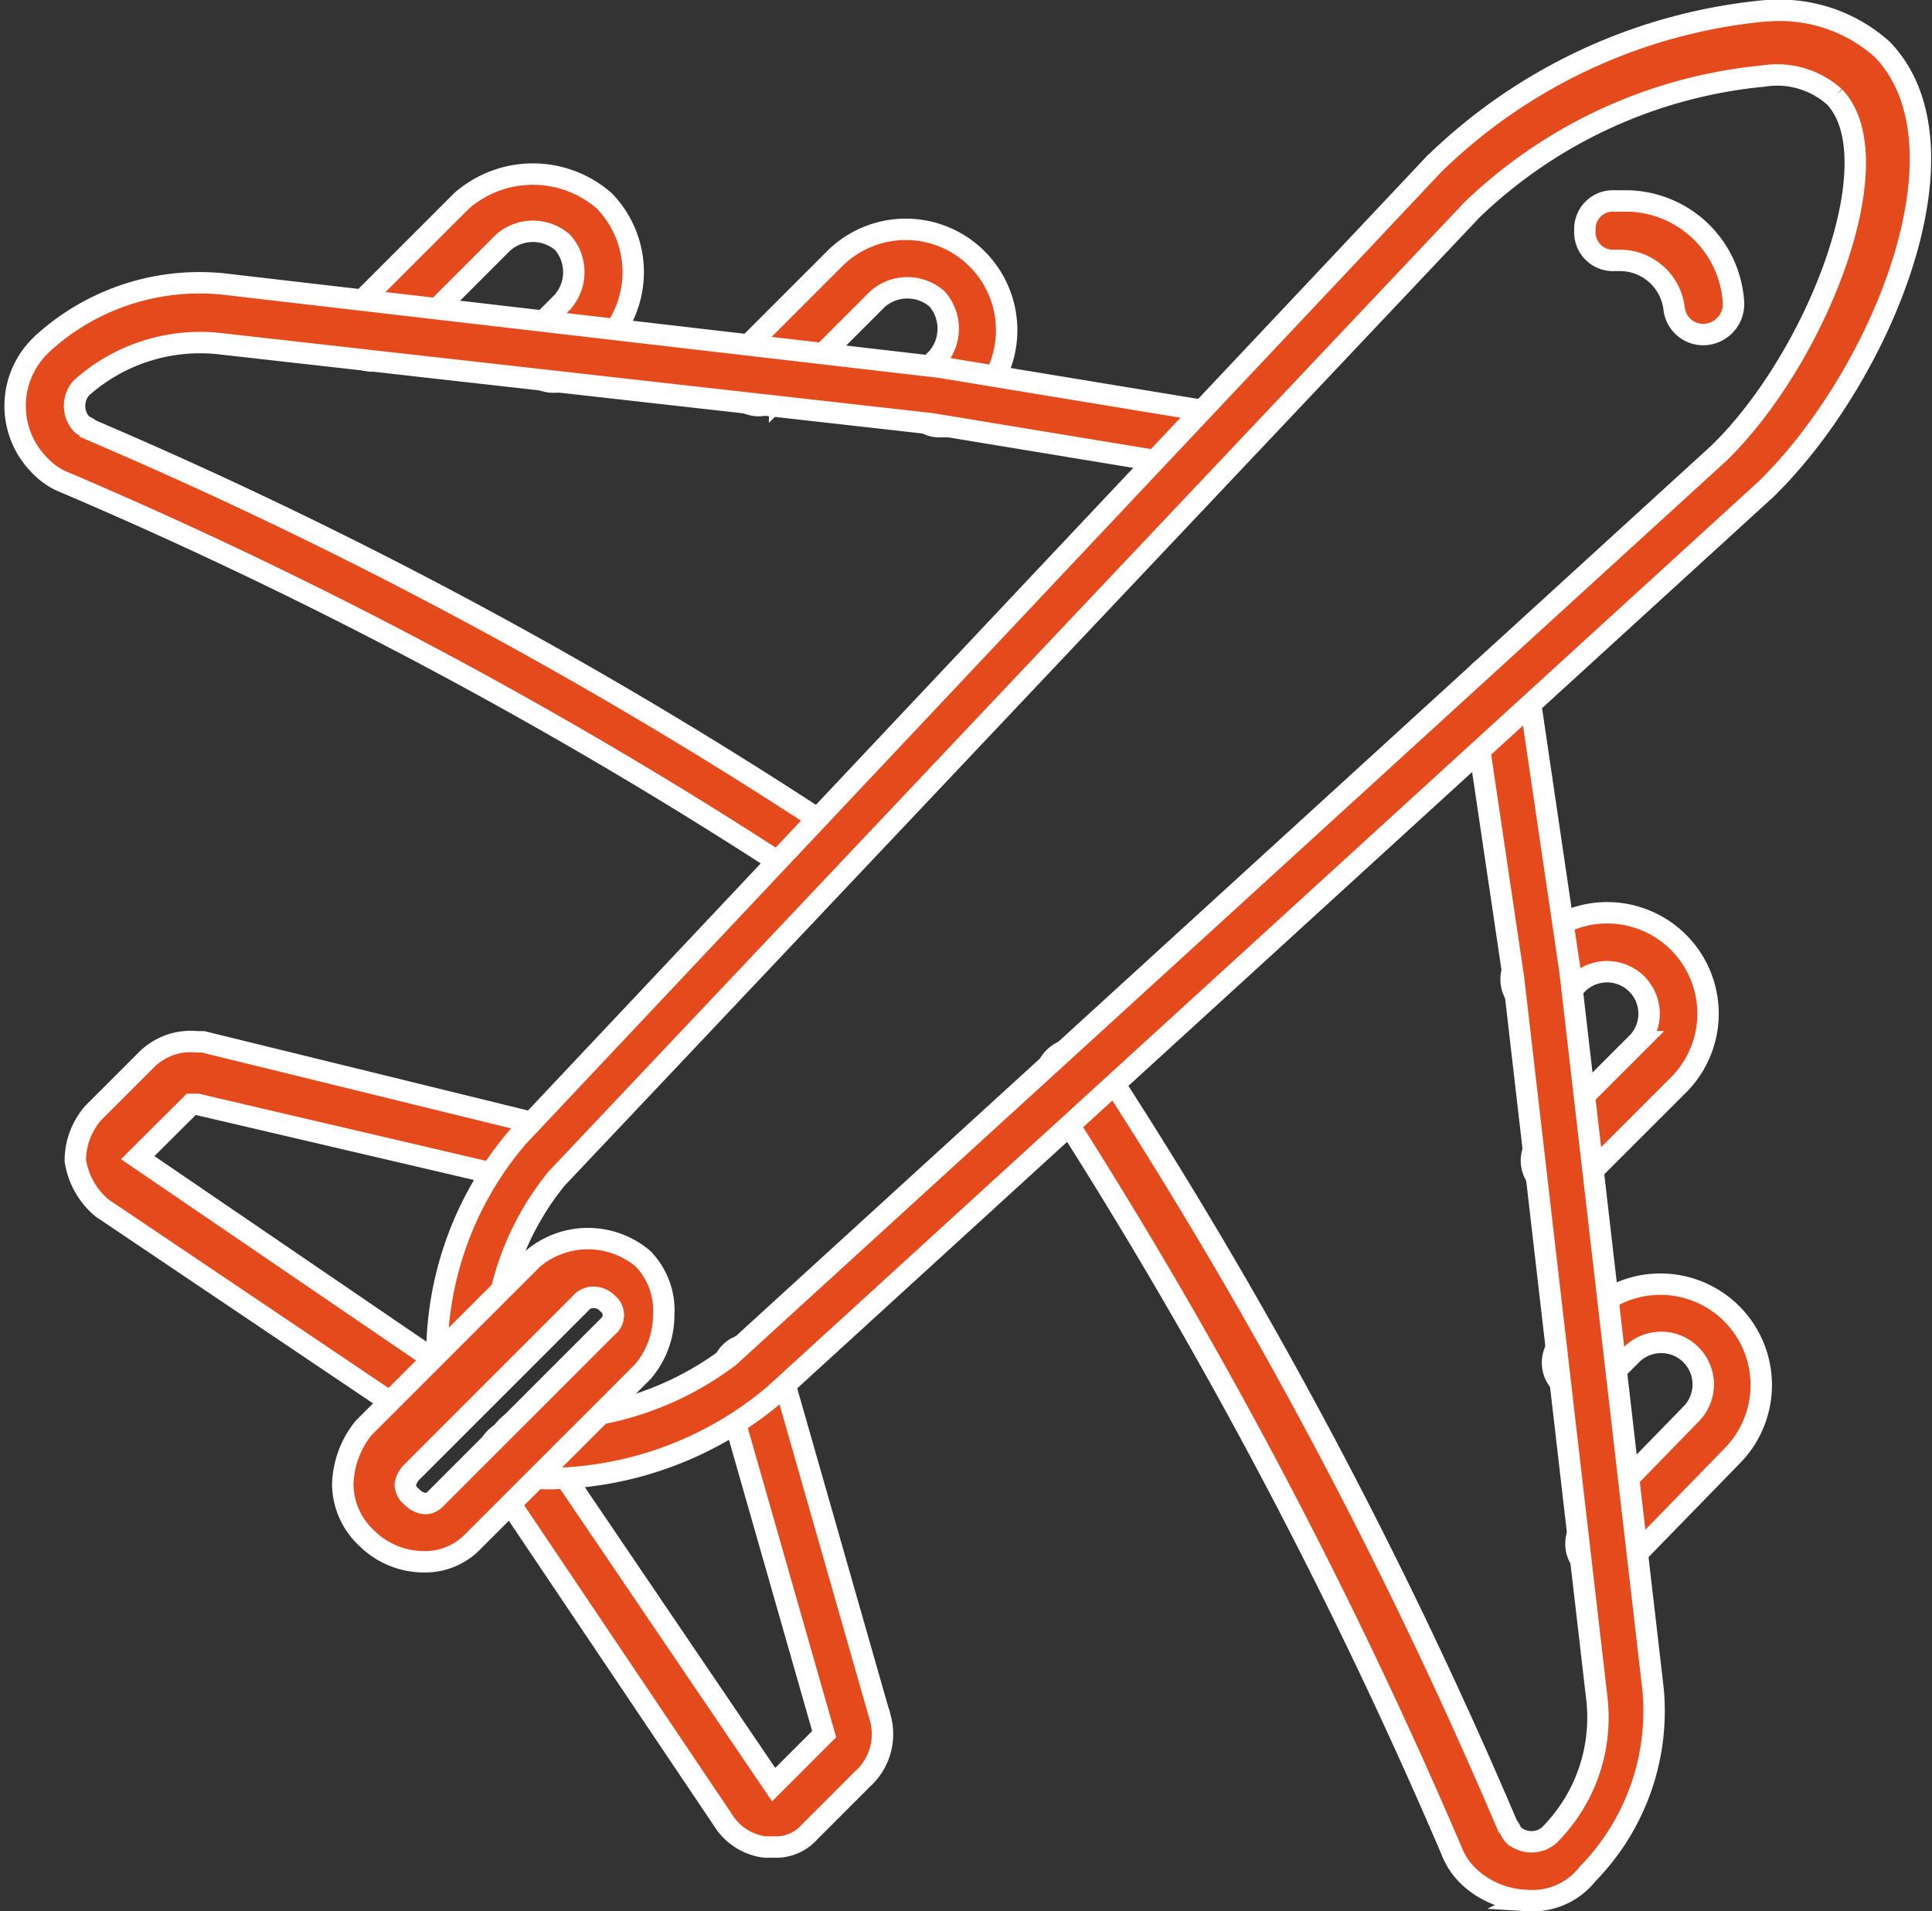
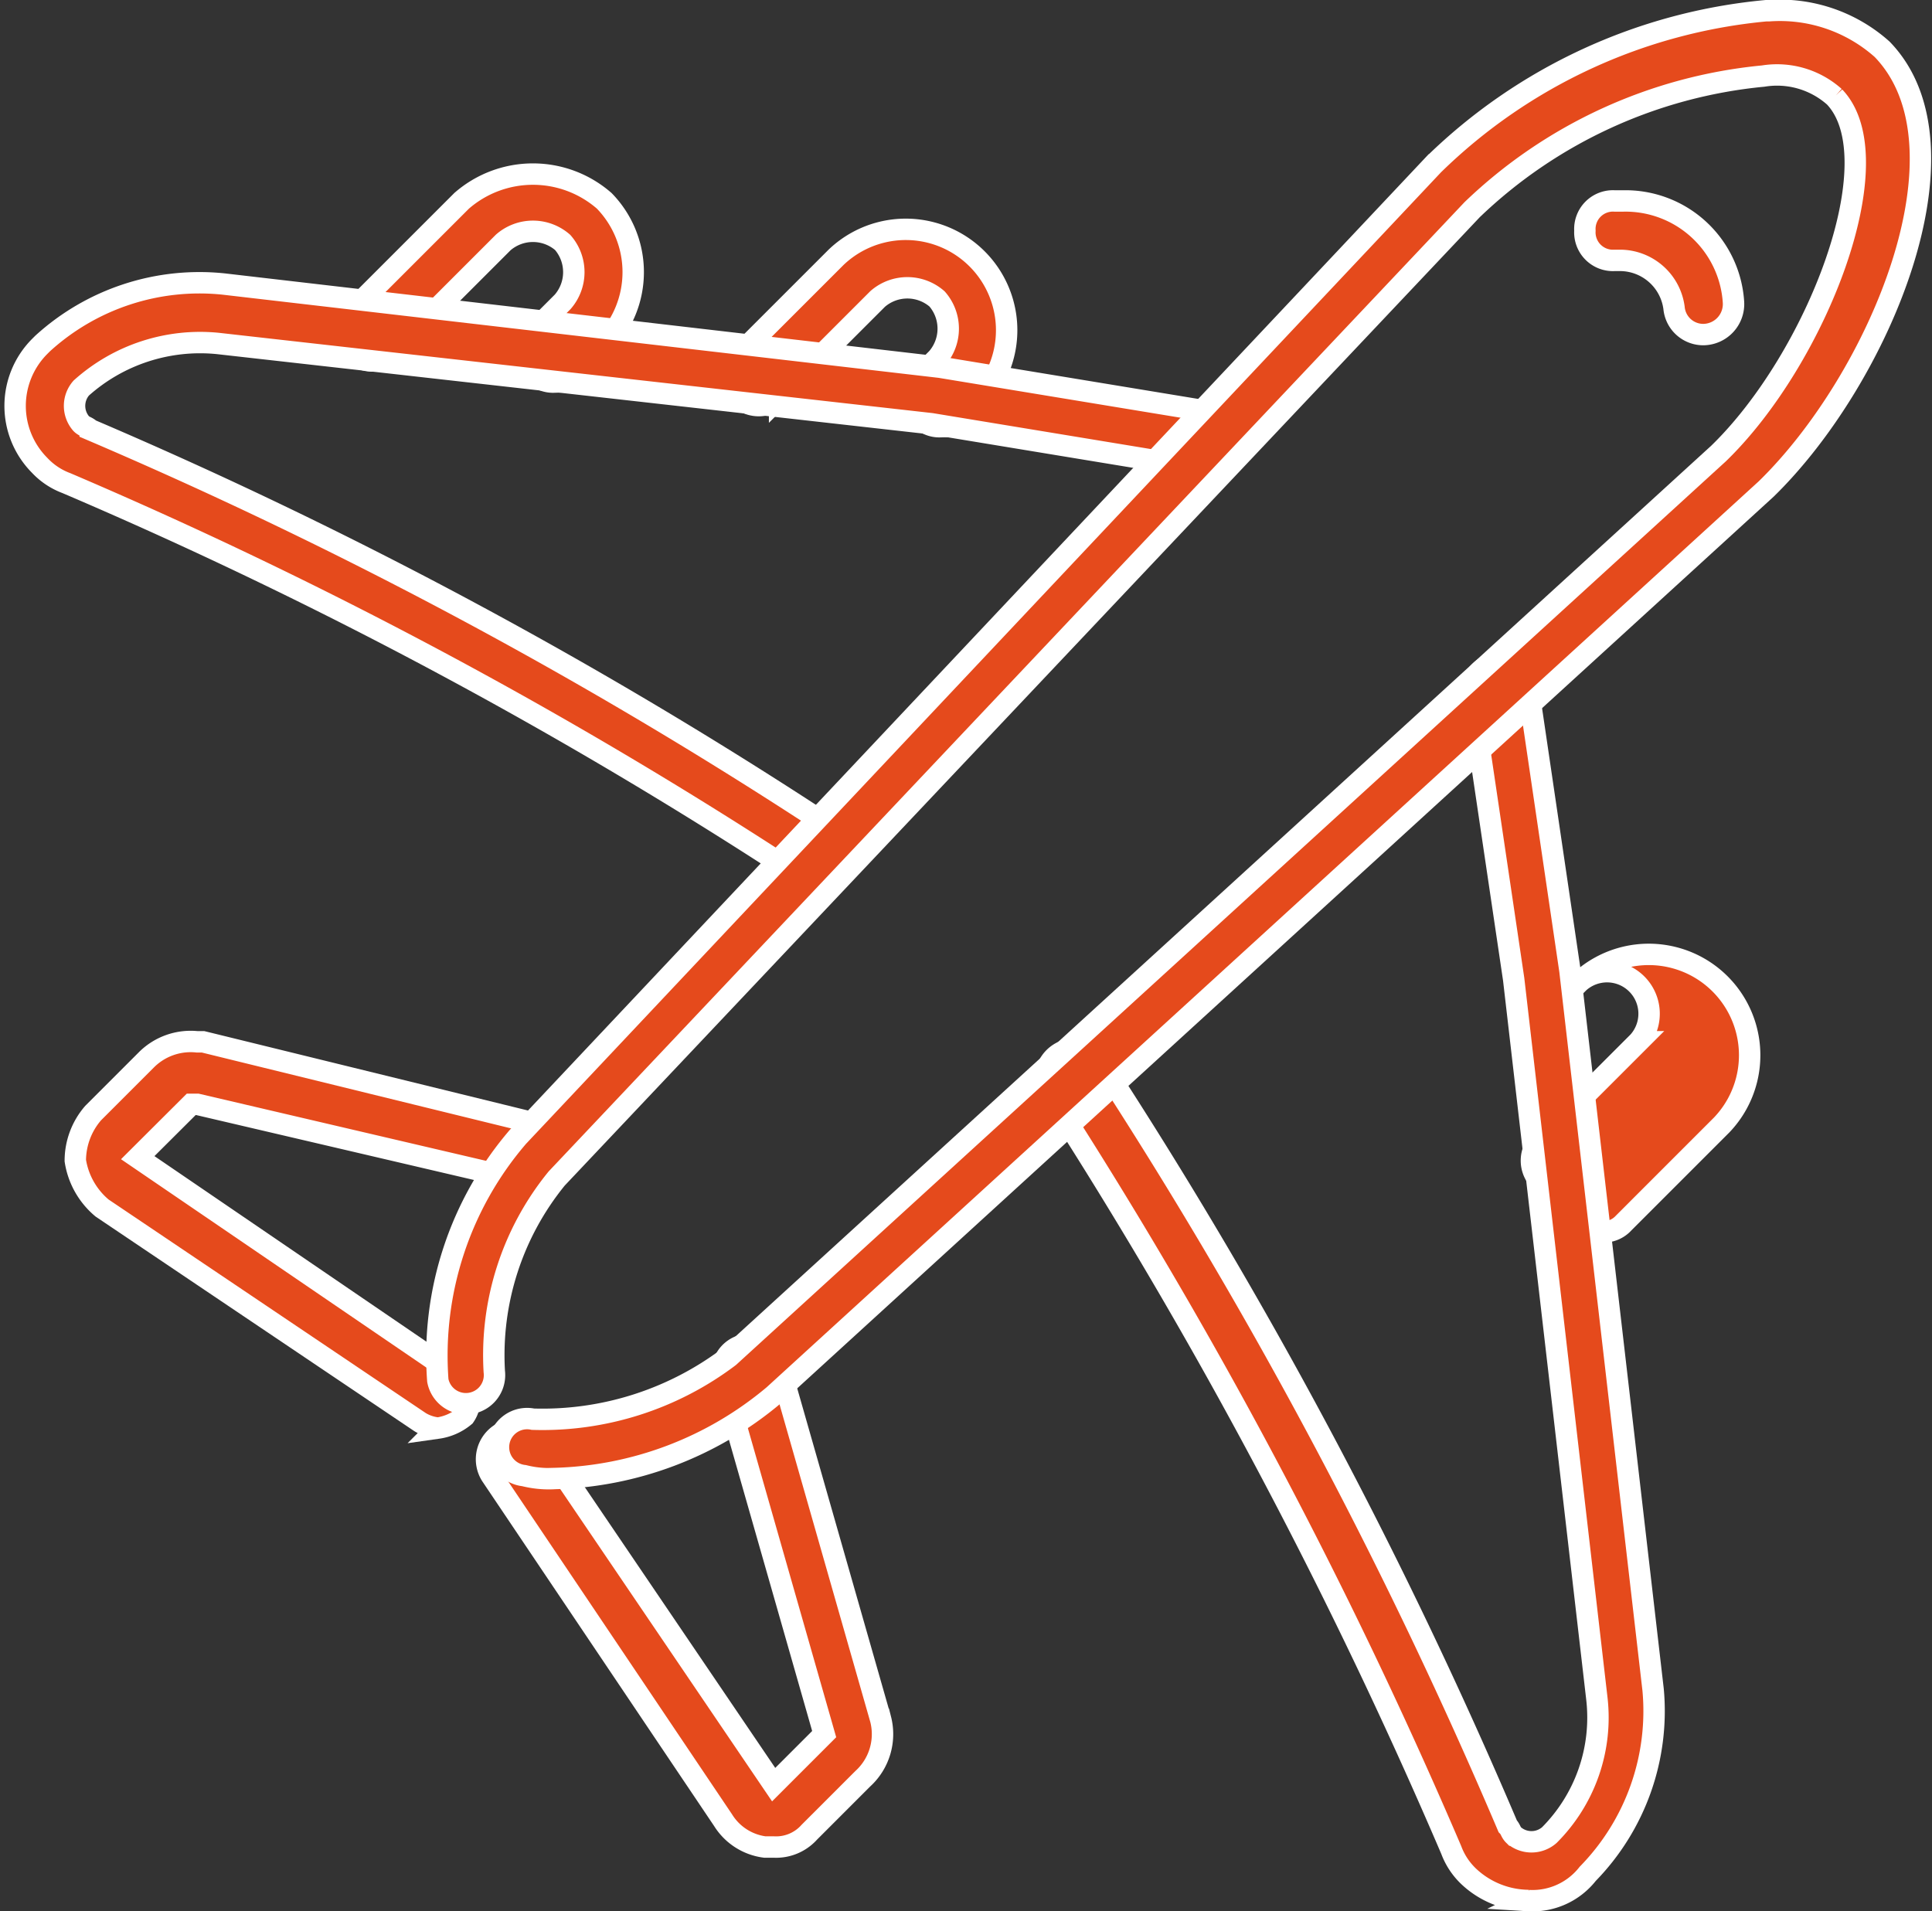
<svg xmlns="http://www.w3.org/2000/svg" width="45.125" height="44.642" viewBox="0 0 45.125 44.642">
  <rect x="0" y="0" width="45.125" height="44.642" fill="#333333" stroke="none" />
  <g id="plane_1_" data-name="plane (1)" transform="translate(0.379 0.15)">
    <g id="Group_1" data-name="Group 1" transform="translate(16.65 5.184)">
      <path id="Path_1" data-name="Path 1" d="M28.928,12.058a.63.63,0,0,1-.486-.208.671.671,0,0,1,0-.972l.416-.416a1.055,1.055,0,0,0,0-1.388,1.055,1.055,0,0,0-1.388,0l-2.29,2.29a.687.687,0,0,1-.972-.972L26.5,8.1a2.356,2.356,0,0,1,3.331,3.331l-.416.416a.63.63,0,0,1-.486.208Z" transform="translate(-24 -7.425)" fill="#e54a1c" stroke="#fff" stroke-width="0.5" />
    </g>
    <g id="Group_2" data-name="Group 2" transform="translate(7.627 3.917)">
      <path id="Path_2" data-name="Path 2" d="M15.928,10.458a.63.63,0,0,1-.486-.208.671.671,0,0,1,0-.972l.694-.694a1.055,1.055,0,0,0,0-1.388,1.056,1.056,0,0,0-1.388,0L12.18,9.764a.687.687,0,0,1-.972-.972l2.568-2.568a2.533,2.533,0,0,1,3.331,0,2.388,2.388,0,0,1,0,3.331l-.694.694a.63.63,0,0,1-.486.208Z" transform="translate(-11 -5.6)" fill="#e54a1c" stroke="#fff" stroke-width="0.5" />
    </g>
    <g id="Group_3" data-name="Group 3" transform="translate(-0.025 6.462)">
      <path id="Path_3" data-name="Path 3" d="M18.8,23.31a.986.986,0,0,1-.416-.139A110.124,110.124,0,0,0,1.172,13.94a1.639,1.639,0,0,1-.625-.416,1.968,1.968,0,0,1,0-2.776l.069-.069A5.437,5.437,0,0,1,4.851,9.29l16.727,1.943,6.316,1.041a.668.668,0,0,1-.208,1.319l-6.316-1.041L4.712,10.678a4.159,4.159,0,0,0-3.193,1.041.632.632,0,0,0,0,.833c.069.069.139.069.208.139a110.159,110.159,0,0,1,17.421,9.37.683.683,0,0,1,.208.972.857.857,0,0,1-.555.278Z" transform="translate(0.025 -9.267)" fill="#e54a1c" stroke="#fff" stroke-width="0.5" />
    </g>
    <g id="Group_4" data-name="Group 4" transform="translate(34.904 21.147)">
-       <path id="Path_4" data-name="Path 4" d="M51.48,36.932a.63.63,0,0,1-.486-.208.671.671,0,0,1,0-.972l2.29-2.29A.982.982,0,0,0,51.9,32.073l-.416.416a.687.687,0,1,1-.972-.972l.416-.416a2.356,2.356,0,0,1,3.331,3.331l-2.29,2.29a.63.63,0,0,1-.486.208Z" transform="translate(-50.3 -30.425)" fill="#e54a1c" stroke="#fff" stroke-width="0.5" />
+       <path id="Path_4" data-name="Path 4" d="M51.48,36.932a.63.63,0,0,1-.486-.208.671.671,0,0,1,0-.972l2.29-2.29A.982.982,0,0,0,51.9,32.073l-.416.416l.416-.416a2.356,2.356,0,0,1,3.331,3.331l-2.29,2.29a.63.63,0,0,1-.486.208Z" transform="translate(-50.3 -30.425)" fill="#e54a1c" stroke="#fff" stroke-width="0.5" />
    </g>
    <g id="Group_5" data-name="Group 5" transform="translate(35.875 29.823)">
-       <path id="Path_5" data-name="Path 5" d="M52.949,49.709a.63.63,0,0,1-.486-.208.671.671,0,0,1,0-.972l2.5-2.568a.982.982,0,0,0-1.388-1.388l-.694.694a.687.687,0,0,1-.972-.972L52.6,43.6a2.356,2.356,0,0,1,3.331,3.331l-2.5,2.568a.63.63,0,0,1-.486.208Z" transform="translate(-51.7 -42.925)" fill="#e54a1c" stroke="#fff" stroke-width="0.5" />
-     </g>
+       </g>
    <g id="Group_6" data-name="Group 6" transform="translate(24.029 15.359)">
      <path id="Path_6" data-name="Path 6" d="M45.923,50.968a2.063,2.063,0,0,1-1.388-.555,1.639,1.639,0,0,1-.416-.625,118.915,118.915,0,0,0-9.37-17.629.7.7,0,0,1,1.18-.763,115.453,115.453,0,0,1,9.509,17.837c.069.069.069.139.139.208a.633.633,0,0,0,.833,0,3.885,3.885,0,0,0,1.11-3.193l-1.943-16.8L44.6,22.859a.668.668,0,1,1,1.319-.208l.972,6.594,1.943,16.8a5.438,5.438,0,0,1-1.527,4.3,1.637,1.637,0,0,1-1.388.625Z" transform="translate(-34.631 -22.085)" fill="#e54a1c" stroke="#fff" stroke-width="0.5" />
    </g>
    <g id="Group_9" data-name="Group 9" transform="translate(1.38 24.184)">
      <g id="Group_7" data-name="Group 7">
        <path id="Path_7" data-name="Path 7" d="M10.468,43.823a.986.986,0,0,1-.416-.139l-7.426-5A1.8,1.8,0,0,1,2,37.576a1.7,1.7,0,0,1,.416-1.11l1.249-1.249a1.462,1.462,0,0,1,1.18-.416h.139L12.9,36.743a.682.682,0,1,1-.347,1.319l-7.7-1.8H4.707L3.458,37.507l7.426,5.067a.683.683,0,0,1,.208.972,1.247,1.247,0,0,1-.625.278Z" transform="translate(-2 -34.8)" fill="#e54a1c" stroke="#fff" stroke-width="0.5" />
      </g>
      <g id="Group_8" data-name="Group 8" transform="translate(9.6 7.066)">
        <path id="Path_8" data-name="Path 8" d="M22.542,56.724h-.208a1.35,1.35,0,0,1-.972-.625l-5.414-8.051a.7.7,0,1,1,1.18-.763l5.414,7.982,1.18-1.18-2.36-8.259a.659.659,0,0,1,.486-.833.714.714,0,0,1,.833.486l2.36,8.259a1.408,1.408,0,0,1-.416,1.388l-1.249,1.249a1.04,1.04,0,0,1-.833.347Z" transform="translate(-15.831 -44.981)" fill="#e54a1c" stroke="#fff" stroke-width="0.5" />
      </g>
    </g>
    <g id="Group_10" data-name="Group 10" transform="translate(9.789 0.1)">
      <path id="Path_9" data-name="Path 9" d="M16.881,34.387a2.361,2.361,0,0,1-.694-.069A.668.668,0,1,1,16.395,33a7.23,7.23,0,0,0,4.581-1.458l23.112-21.1c2.29-2.221,4.095-6.871,2.707-8.329a2.014,2.014,0,0,0-1.666-.486,11.371,11.371,0,0,0-6.8,3.123L16.95,27.377a6.531,6.531,0,0,0-1.458,4.511.668.668,0,0,1-1.319.208A7.843,7.843,0,0,1,16.048,26.4l21.377-22.7A12.8,12.8,0,0,1,45.2.1h.069a3.586,3.586,0,0,1,2.637.9c2.221,2.29-.069,7.7-2.707,10.272L22.017,32.443a8.285,8.285,0,0,1-5.136,1.943Z" transform="translate(-14.115 -0.1)" fill="#e54a1c" stroke="#fff" stroke-width="0.5" />
    </g>
    <g id="Group_11" data-name="Group 11" transform="translate(36.639 4.542)">
      <path id="Path_10" data-name="Path 10" d="M55.576,9.623A.685.685,0,0,1,54.882,9a1.276,1.276,0,0,0-1.249-1.11h-.139a.656.656,0,0,1-.694-.694.656.656,0,0,1,.694-.694H53.7A2.527,2.527,0,0,1,56.27,8.86.713.713,0,0,1,55.576,9.623Z" transform="translate(-52.8 -6.5)" fill="#e54a1c" stroke="#fff" stroke-width="0.5" />
    </g>
    <g id="Group_12" data-name="Group 12" transform="translate(7.627 28.782)">
-       <path id="Path_11" data-name="Path 11" d="M12.874,48.973a1.9,1.9,0,0,1-1.319-.555A1.738,1.738,0,0,1,11,47.168a2.191,2.191,0,0,1,.486-1.319l3.956-3.956a1.994,1.994,0,0,1,2.568,0,1.728,1.728,0,0,1,.486,1.319,2.037,2.037,0,0,1-.486,1.319l-3.956,3.956a1.555,1.555,0,0,1-1.18.486ZM16.83,42.8a.361.361,0,0,0-.278.139L12.6,46.891a.526.526,0,0,0-.139.278.361.361,0,0,0,.139.278c.208.208.416.208.555.069l4.026-4.026a.347.347,0,0,0,0-.555.449.449,0,0,0-.347-.139Z" transform="translate(-11 -41.425)" fill="#e54a1c" stroke="#fff" stroke-width="0.5" />
-     </g>
+       </g>
  </g>
</svg>